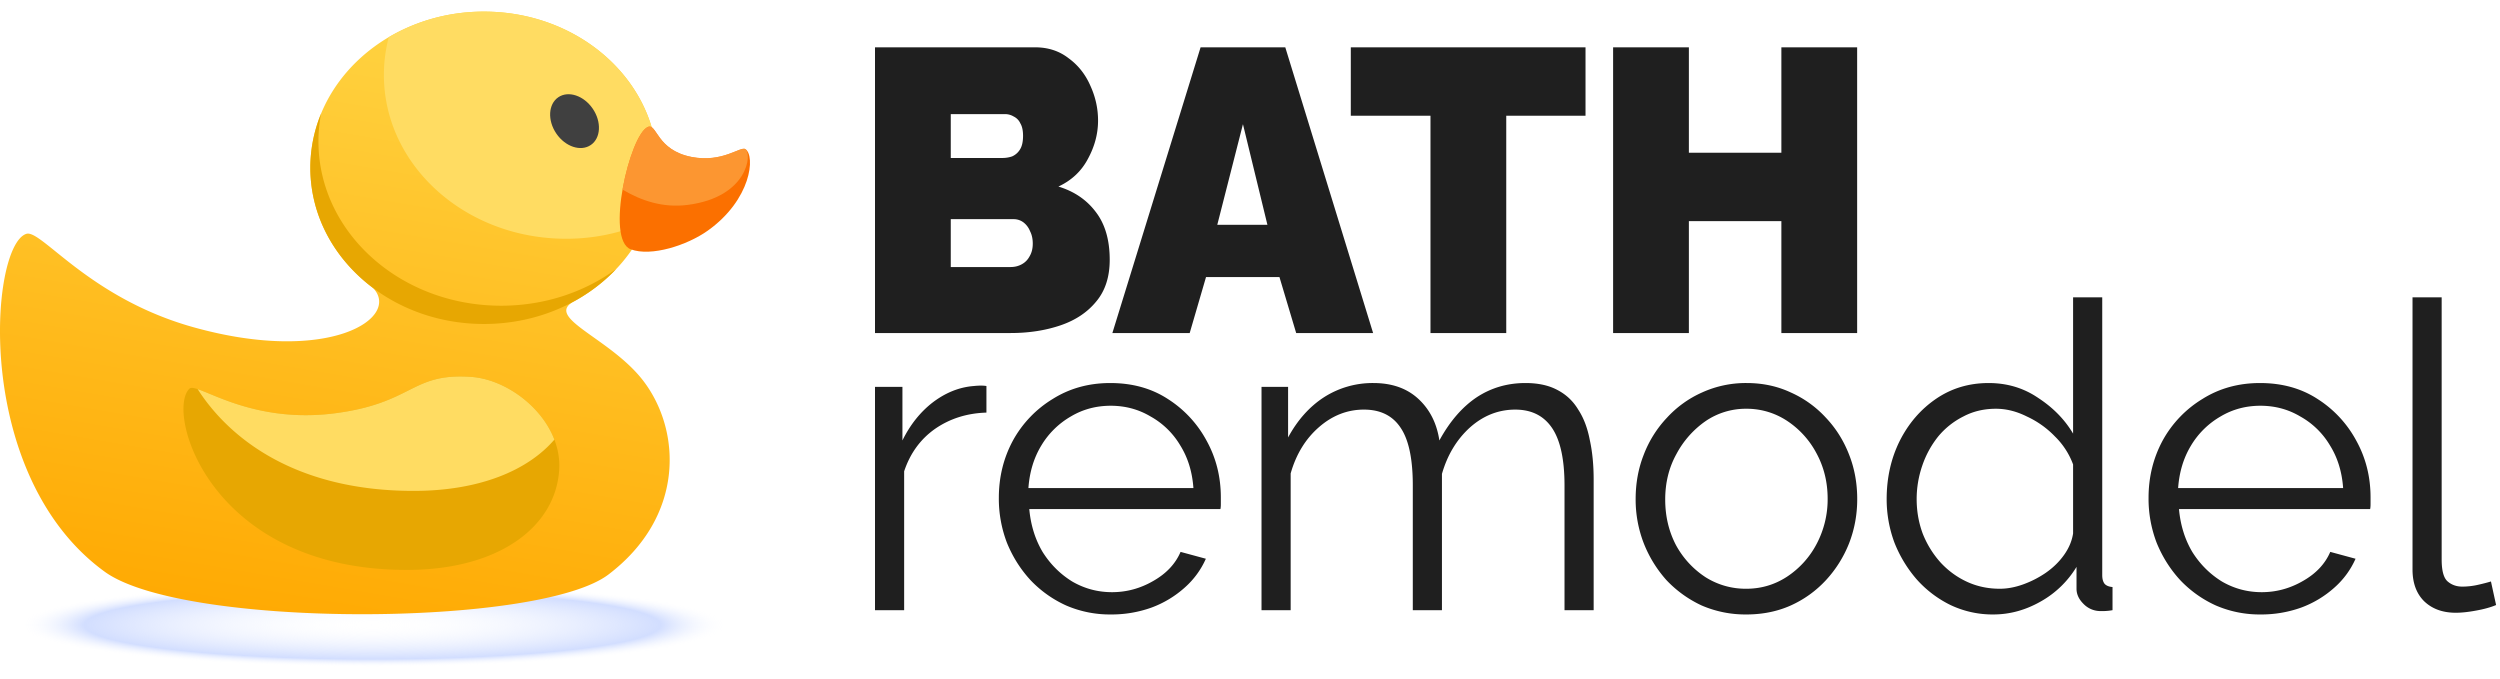
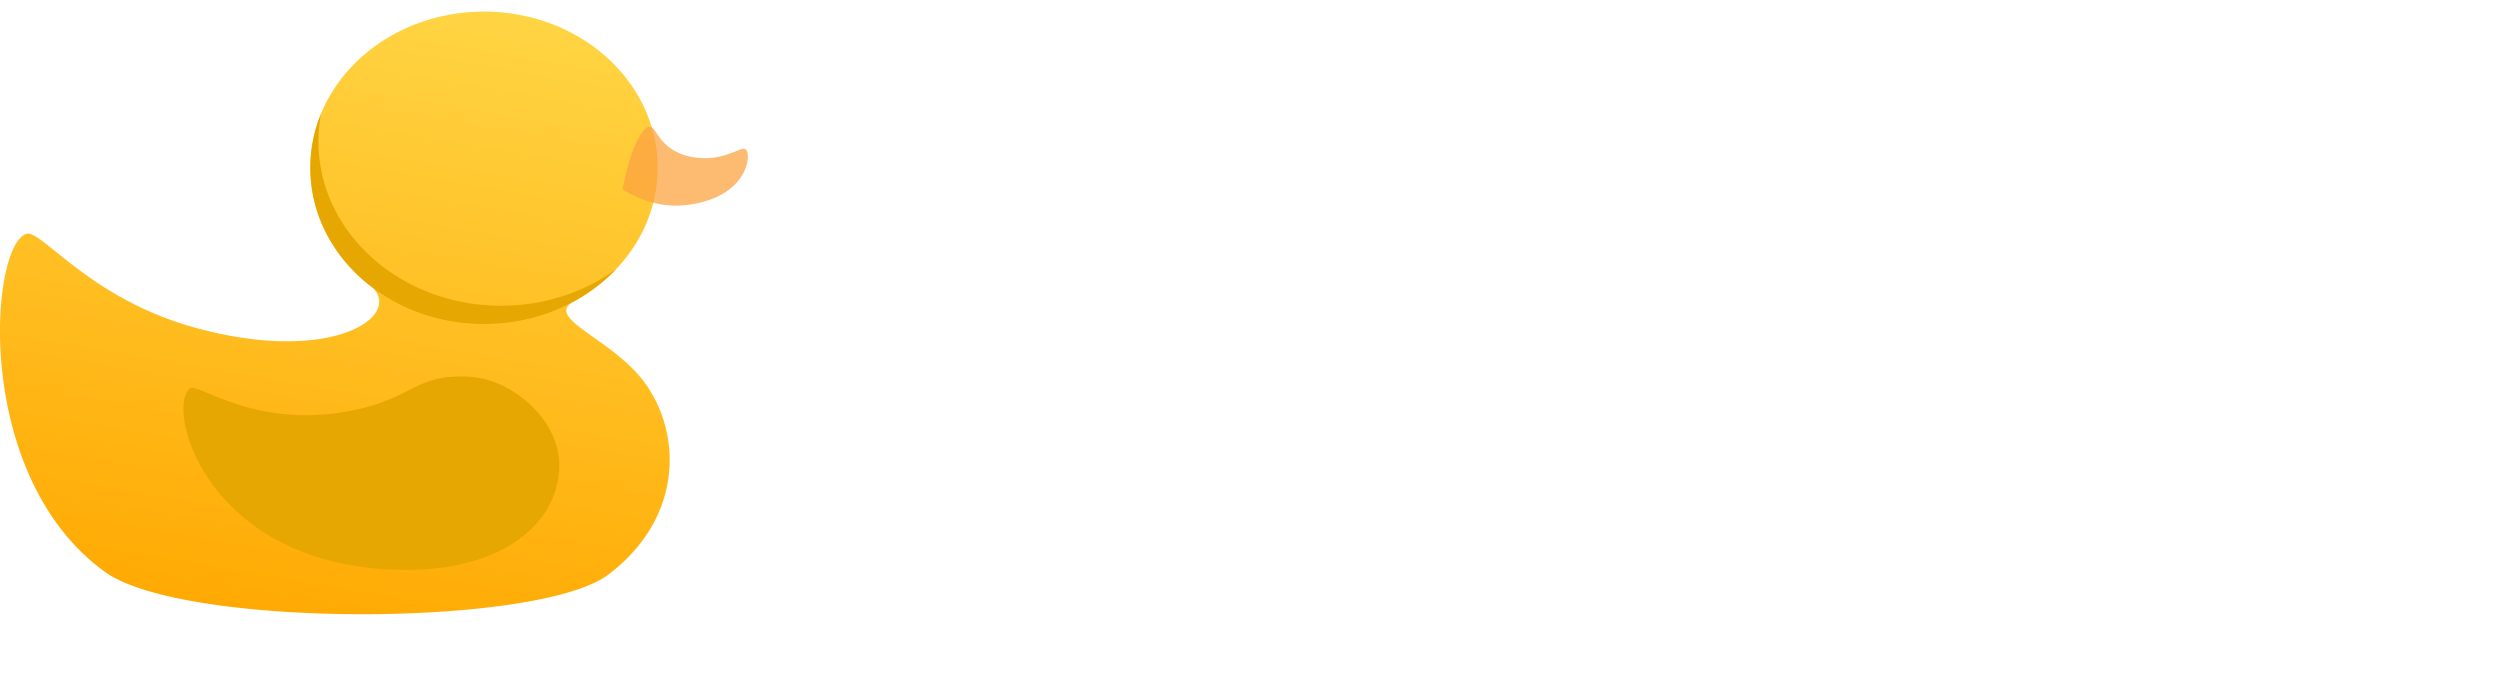
<svg xmlns="http://www.w3.org/2000/svg" width="140" height="38" fill="none">
-   <path d="M55.24 23.106c-1.088.032-2.048.336-2.88.912-.816.576-1.392 1.368-1.728 2.376v7.776H49V21.666h1.536v3c.432-.88 1-1.592 1.704-2.136.72-.544 1.48-.848 2.28-.912.16-.016.296-.024.408-.024.128 0 .232.008.312.024v1.488ZM62.2 34.41a6.158 6.158 0 0 1-2.497-.504 6.357 6.357 0 0 1-1.992-1.416c-.56-.608-1-1.304-1.32-2.088a6.91 6.91 0 0 1-.456-2.52c0-1.168.264-2.24.792-3.216a6.236 6.236 0 0 1 2.232-2.328c.944-.592 2.016-.888 3.216-.888 1.232 0 2.304.296 3.216.888a6.298 6.298 0 0 1 2.184 2.352c.528.96.792 2.016.792 3.168v.384c0 .112-.008.2-.024.264H57.64c.08.896.328 1.696.744 2.4.432.688.984 1.24 1.656 1.656.688.4 1.432.6 2.232.6.816 0 1.584-.208 2.304-.624.736-.416 1.248-.96 1.536-1.632l1.416.384a4.681 4.681 0 0 1-1.176 1.608 5.793 5.793 0 0 1-1.872 1.128 6.622 6.622 0 0 1-2.28.384Zm-4.609-7.08h9.24c-.064-.912-.312-1.712-.744-2.4a4.434 4.434 0 0 0-1.656-1.608c-.672-.4-1.416-.6-2.232-.6-.816 0-1.56.2-2.232.6a4.619 4.619 0 0 0-1.656 1.632c-.416.688-.656 1.48-.72 2.376Zm31.654 6.84h-1.632v-6.984c0-1.456-.232-2.528-.696-3.216-.464-.688-1.152-1.032-2.064-1.032-.944 0-1.792.336-2.544 1.008-.736.672-1.256 1.536-1.56 2.592v7.632h-1.632v-6.984c0-1.472-.224-2.544-.672-3.216-.448-.688-1.136-1.032-2.064-1.032-.928 0-1.768.328-2.52.984-.752.656-1.28 1.52-1.584 2.592v7.656h-1.632V21.666h1.488v2.832c.528-.976 1.2-1.728 2.016-2.256a5.046 5.046 0 0 1 2.76-.792c1.04 0 1.88.296 2.52.888.64.592 1.032 1.368 1.176 2.328.576-1.056 1.264-1.856 2.064-2.4.816-.544 1.736-.816 2.76-.816.704 0 1.296.128 1.776.384.496.256.888.624 1.176 1.104.304.464.52 1.032.648 1.704.144.656.216 1.392.216 2.208v7.32Zm8.543.24a6.158 6.158 0 0 1-2.496-.504 6.44 6.44 0 0 1-1.968-1.416 6.851 6.851 0 0 1-1.272-2.064 6.778 6.778 0 0 1-.456-2.472c0-.896.152-1.728.456-2.496a6.268 6.268 0 0 1 1.296-2.064 5.948 5.948 0 0 1 1.968-1.416 5.918 5.918 0 0 1 2.496-.528c.896 0 1.72.176 2.472.528a5.948 5.948 0 0 1 1.968 1.416c.56.592.992 1.28 1.296 2.064.304.768.456 1.6.456 2.496 0 .864-.152 1.688-.456 2.472a6.615 6.615 0 0 1-1.296 2.064 6.077 6.077 0 0 1-1.968 1.416c-.752.336-1.584.504-2.496.504Zm-4.536-6.432c0 .928.2 1.776.6 2.544a4.987 4.987 0 0 0 1.656 1.8 4.202 4.202 0 0 0 2.28.648c.832 0 1.592-.224 2.28-.672a4.934 4.934 0 0 0 1.656-1.824 5.345 5.345 0 0 0 .624-2.544c0-.928-.208-1.776-.624-2.544a4.934 4.934 0 0 0-1.656-1.824 4.093 4.093 0 0 0-2.28-.672 3.99 3.99 0 0 0-2.28.696 5.226 5.226 0 0 0-1.632 1.848c-.416.752-.624 1.6-.624 2.544Zm12.401-.024c0-1.184.24-2.264.72-3.24.496-.992 1.176-1.784 2.04-2.376.864-.592 1.848-.888 2.952-.888 1.04 0 1.968.28 2.784.84.832.544 1.48 1.208 1.944 1.992V16.65h1.632v15.552c0 .224.048.392.144.504.096.096.24.152.432.168v1.296a3.33 3.33 0 0 1-.744.048 1.312 1.312 0 0 1-.888-.408c-.256-.256-.384-.536-.384-.84v-1.224a5.468 5.468 0 0 1-2.016 1.944c-.848.48-1.728.72-2.64.72a5.49 5.49 0 0 1-2.4-.528 6.147 6.147 0 0 1-1.896-1.44 7.116 7.116 0 0 1-1.248-2.064 6.976 6.976 0 0 1-.432-2.424Zm10.44 1.92V26.01a4.22 4.22 0 0 0-1.008-1.56 5.218 5.218 0 0 0-1.584-1.128c-.576-.288-1.152-.432-1.728-.432-.672 0-1.28.144-1.824.432a4.375 4.375 0 0 0-1.416 1.128 5.372 5.372 0 0 0-.888 1.632 5.745 5.745 0 0 0-.312 1.872c0 .672.112 1.312.336 1.92.24.608.576 1.152 1.008 1.632.432.464.928.824 1.488 1.08.56.256 1.168.384 1.824.384.416 0 .848-.08 1.296-.24a5.61 5.61 0 0 0 1.272-.648c.416-.288.76-.624 1.032-1.008s.44-.784.504-1.2Zm10.49 4.536a6.158 6.158 0 0 1-2.496-.504 6.357 6.357 0 0 1-1.992-1.416c-.56-.608-1-1.304-1.32-2.088a6.91 6.91 0 0 1-.456-2.52c0-1.168.264-2.24.792-3.216a6.236 6.236 0 0 1 2.232-2.328c.944-.592 2.016-.888 3.216-.888 1.232 0 2.304.296 3.216.888a6.298 6.298 0 0 1 2.184 2.352c.528.96.792 2.016.792 3.168v.384c0 .112-.008.2-.024.264h-10.704c.08.896.328 1.696.744 2.4.432.688.984 1.24 1.656 1.656.688.4 1.432.6 2.232.6.816 0 1.584-.208 2.304-.624.736-.416 1.248-.96 1.536-1.632l1.416.384a4.681 4.681 0 0 1-1.176 1.608 5.793 5.793 0 0 1-1.872 1.128 6.622 6.622 0 0 1-2.28.384Zm-4.608-7.08h9.24c-.064-.912-.312-1.712-.744-2.4a4.434 4.434 0 0 0-1.656-1.608c-.672-.4-1.416-.6-2.232-.6-.816 0-1.56.2-2.232.6a4.619 4.619 0 0 0-1.656 1.632c-.416.688-.656 1.48-.72 2.376Zm13.126-10.68h1.632v14.688c0 .624.112 1.032.336 1.224.224.192.496.288.816.288.288 0 .576-.032.864-.096.288-.064.536-.128.744-.192l.288 1.32c-.304.128-.68.232-1.128.312-.432.08-.808.12-1.128.12-.736 0-1.328-.216-1.776-.648-.432-.432-.648-1.024-.648-1.776V16.65Zm-72.957-2.102c0 .962-.254 1.743-.762 2.344-.493.601-1.16 1.044-2.002 1.33-.841.285-1.77.428-2.785.428H49v-16h8.966c.725 0 1.349.203 1.871.608.537.39.943.902 1.219 1.533.29.63.435 1.284.435 1.96 0 .736-.189 1.45-.566 2.141-.362.691-.914 1.21-1.654 1.555.885.27 1.582.744 2.09 1.42.522.676.783 1.57.783 2.681Zm-4.309-.901c0-.27-.05-.503-.152-.699a1.158 1.158 0 0 0-.37-.495.913.913 0 0 0-.566-.18h-3.504v2.681h3.352c.232 0 .442-.053.63-.158.19-.105.334-.255.436-.45.116-.196.174-.429.174-.699Zm-4.592-7.256v2.456h2.895c.188 0 .37-.03.544-.09a.976.976 0 0 0 .435-.383c.116-.18.174-.436.174-.766 0-.3-.05-.534-.152-.7a.778.778 0 0 0-.37-.382.929.929 0 0 0-.5-.135h-3.026ZM67.232 2.65h4.744l4.918 16h-4.308l-.936-3.133h-4.113l-.914 3.133h-4.33l4.94-16Zm3.743 9.938-1.37-5.634-1.437 5.634h2.807ZM88.788 6.48H84.35v12.17h-4.243V6.48h-4.462V2.65h13.144v3.83ZM104 2.65v16h-4.243v-6.265h-5.18v6.265h-4.243v-16h4.243v5.904h5.18V2.65H104Z" fill="#1F1F1F" />
-   <ellipse cx="20.863" cy="35" rx="19.863" ry="2.35" fill="url(#a)" />
  <path fill-rule="evenodd" clip-rule="evenodd" d="M32.039 16.934c2.865-1.521 4.787-4.327 4.787-7.537 0-4.831-4.353-8.747-9.724-8.747-5.37 0-9.723 3.916-9.723 8.747 0 2.706 1.366 5.126 3.513 6.73 1.59 1.67-2.476 4.32-10.064 2.196-3.771-1.055-6.22-3.033-7.708-4.234-.82-.662-1.348-1.088-1.644-.994-2.047.652-3.03 13.544 4.392 18.924 4.381 3.176 24.316 3.112 28.209.151 4.26-3.239 4.089-8.012 1.969-10.816-.77-1.017-1.882-1.808-2.787-2.452-1.184-.842-2.014-1.431-1.255-1.943a.716.716 0 0 0 .035-.025Z" fill="url(#b)" />
  <path fill-rule="evenodd" clip-rule="evenodd" d="M17.833 7.919c0 5.082 4.58 9.201 10.23 9.201 2.44 0 4.681-.769 6.44-2.053-1.784 1.882-4.436 3.076-7.4 3.076-5.37 0-9.724-3.916-9.724-8.746 0-1.04.204-2.07.6-3.031a8.353 8.353 0 0 0-.146 1.553Zm13.481 18.414c.184-2.704-2.56-5.065-4.941-5.228-1.752-.12-2.546.279-3.525.771-.887.446-1.927.97-3.973 1.252-3.404.47-5.825-.531-7.15-1.08-.614-.253-.992-.41-1.124-.277-1.336 1.336 1.174 10.19 12.26 10.144 5.069-.022 8.235-2.396 8.453-5.582Z" fill="#E7A702" />
-   <path fill-rule="evenodd" clip-rule="evenodd" d="M21.771 2.083A10.467 10.467 0 0 1 27.102.65c5.37 0 9.724 3.916 9.724 8.747a7.96 7.96 0 0 1-.594 3.017 11.09 11.09 0 0 1-4.536.956c-5.632 0-10.198-4.107-10.198-9.173 0-.714.092-1.424.273-2.114Zm4.602 19.022c1.857.126 3.935 1.591 4.672 3.513-1.496 1.74-4.203 2.857-7.8 2.872-6.584.028-10.357-2.86-12.177-5.698.176.058.395.149.658.257 1.324.548 3.745 1.55 7.15 1.079 2.045-.283 3.085-.806 3.973-1.252.979-.492 1.773-.891 3.524-.771Z" fill="#FFDC62" />
-   <path d="M33.085 8.12c.563-.384.612-1.293.109-2.032-.503-.738-1.367-1.025-1.93-.641-.563.384-.612 1.294-.11 2.032.503.738 1.368 1.025 1.93.641Z" fill="#404040" />
-   <path d="M36.277 7.11c.518-.228.468 1.29 2.446 1.678 1.745.343 2.752-.618 3.021-.436.567.383.328 2.834-2.115 4.568-1.143.812-3.162 1.472-4.31 1.04-1.43-.538-.055-6.404.958-6.85Z" fill="#FB7000" />
  <path opacity=".75" d="M41.745 8.352c-.27-.182-1.277.778-3.022.436-1.978-.387-1.928-1.905-2.446-1.677-.518.228-1.132 1.878-1.416 3.506 1.061.631 2.278 1.034 3.646.858 3.389-.435 3.618-2.866 3.238-3.123Z" fill="#FCA342" />
  <defs>
    <radialGradient id="a" cx="0" cy="0" r="1" gradientUnits="userSpaceOnUse" gradientTransform="matrix(0 2.35 -19.863 0 20.863 35)">
      <stop stop-color="#fff" stop-opacity="0" />
      <stop offset=".813" stop-color="#BACCFF" stop-opacity=".65" />
      <stop offset="1" stop-color="#fff" stop-opacity="0" />
    </radialGradient>
    <linearGradient id="b" x1="25" y1="-1.35" x2="18.5" y2="36.65" gradientUnits="userSpaceOnUse">
      <stop stop-color="#FFD646" />
      <stop offset="1" stop-color="#FFA800" />
    </linearGradient>
  </defs>
</svg>